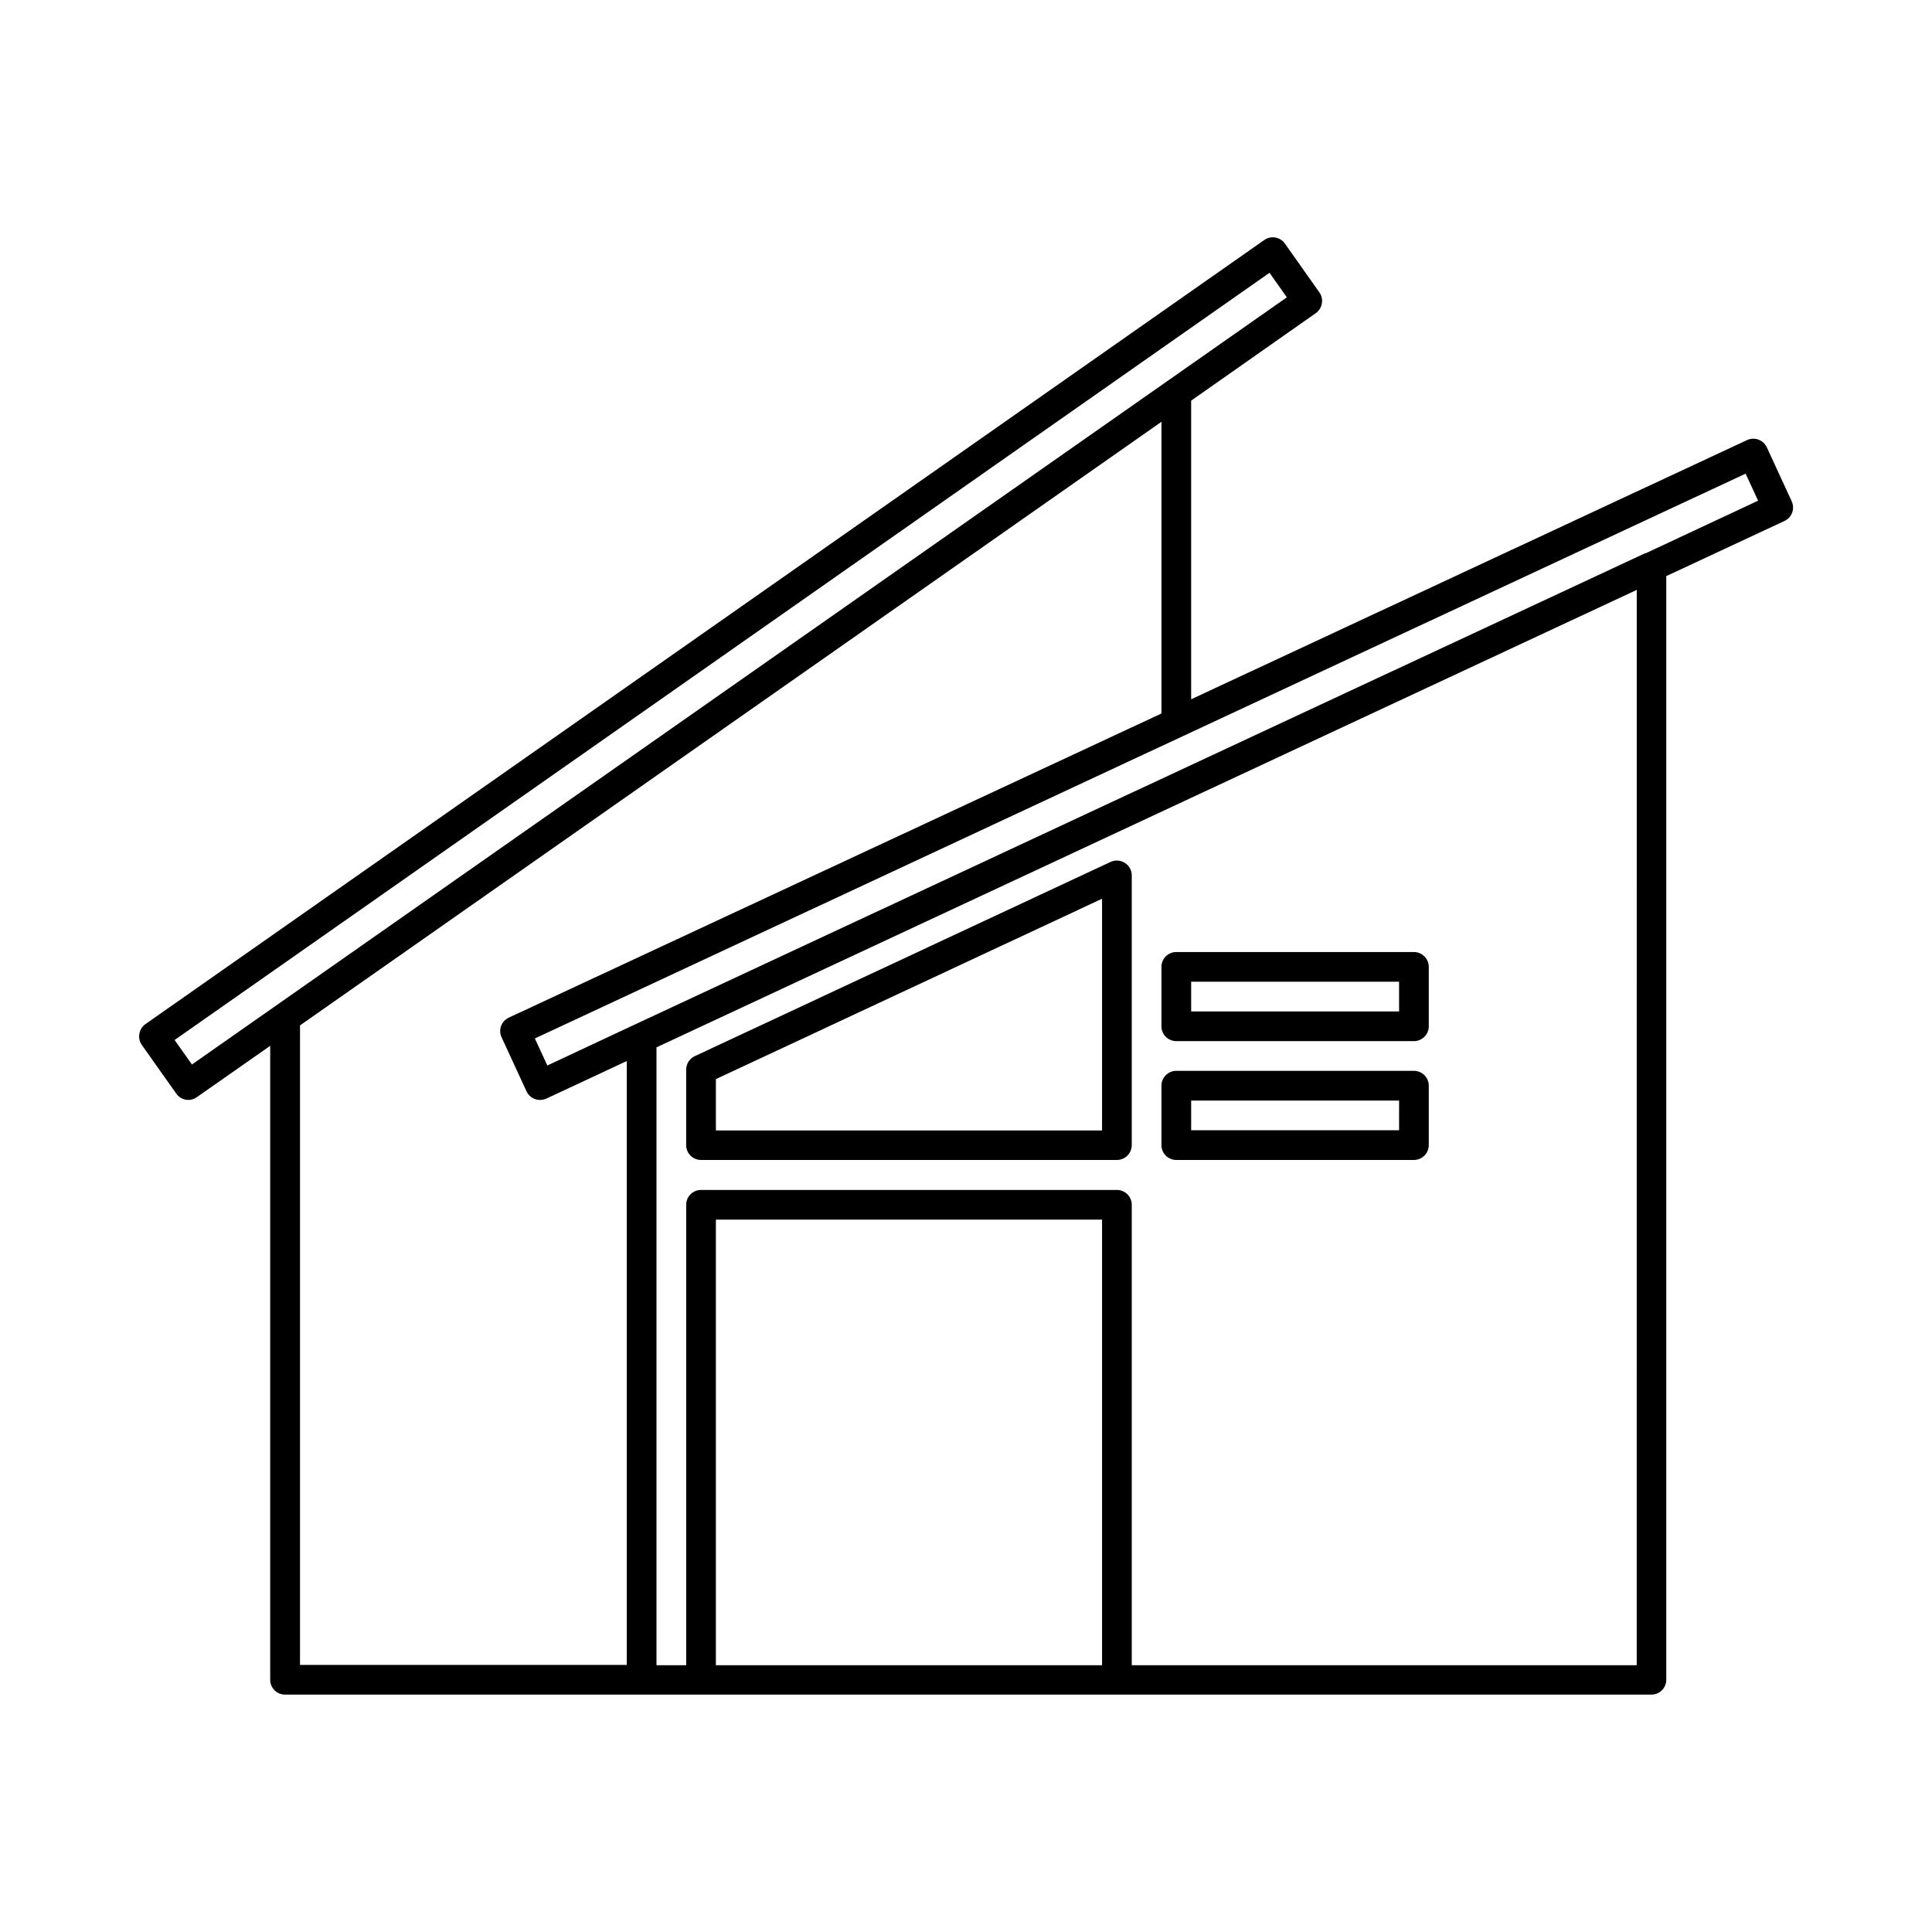
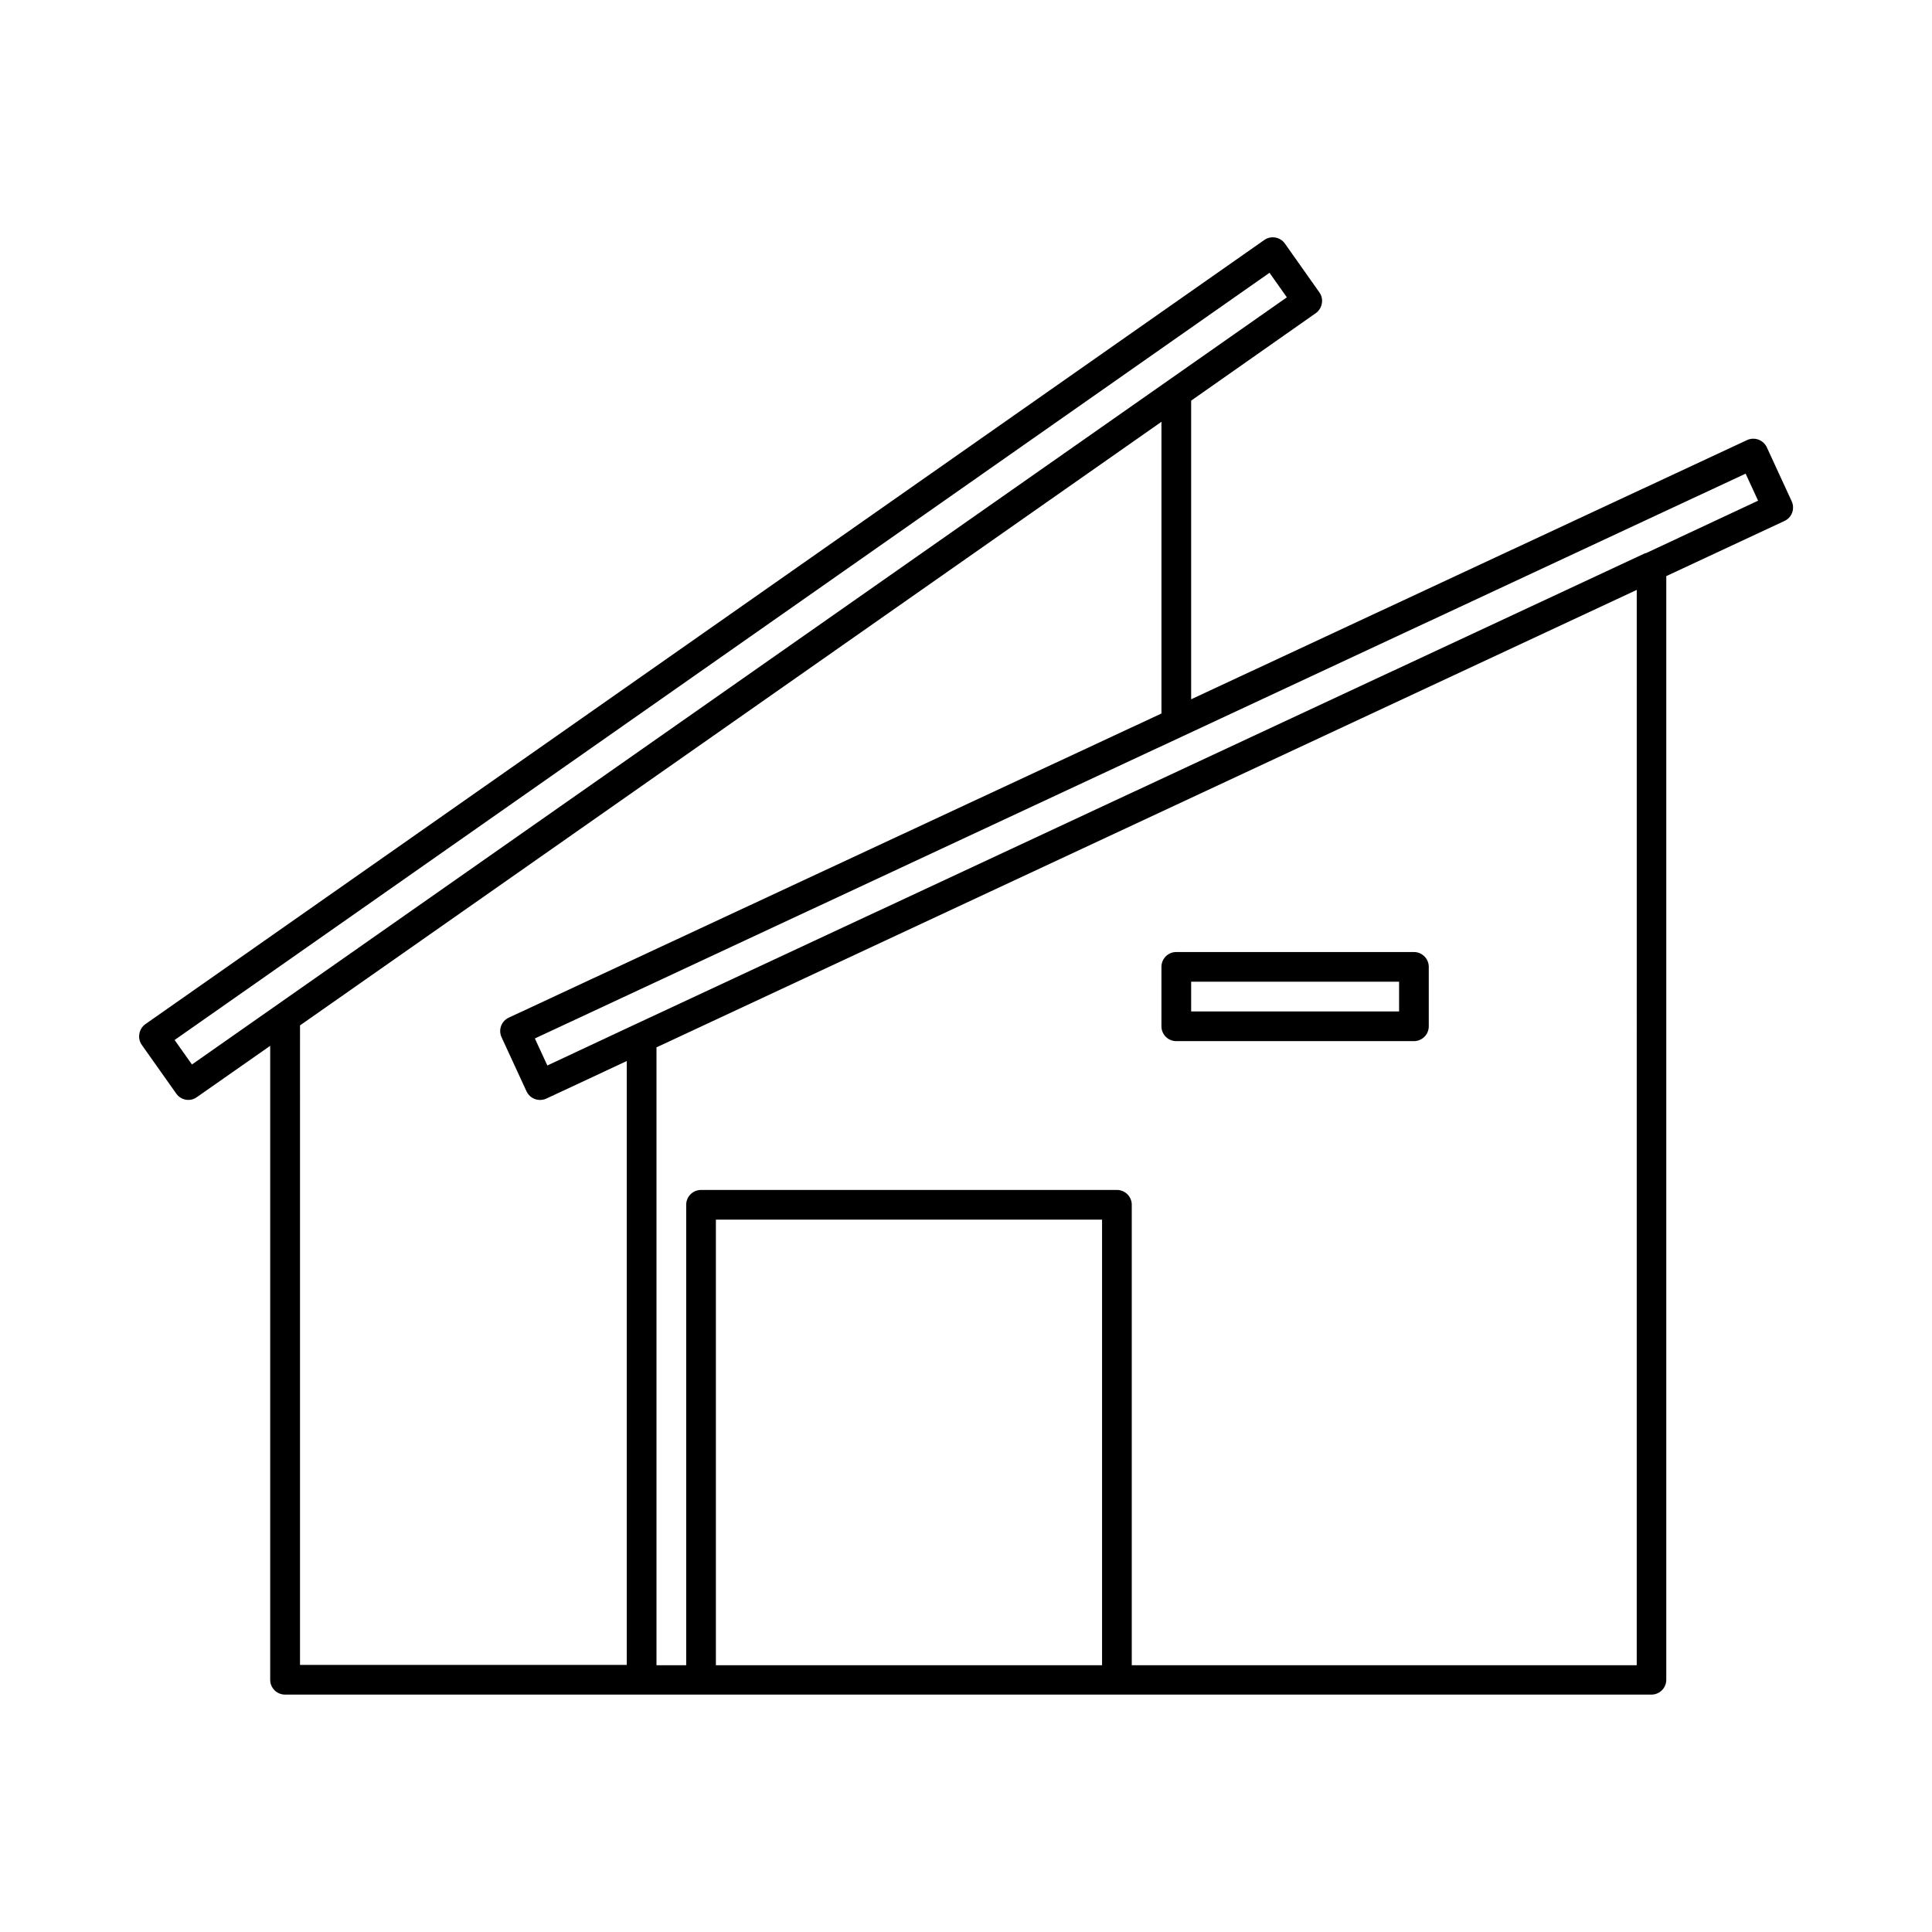
<svg xmlns="http://www.w3.org/2000/svg" fill="#000000" width="800px" height="800px" version="1.1" viewBox="144 144 512 512">
  <g>
-     <path d="m329.78 451.4h110.21c1.043 0 2.047-0.414 2.785-1.152 0.734-0.738 1.152-1.738 1.152-2.781v-71.48c0-1.348-0.688-2.602-1.828-3.32-1.137-0.715-2.559-0.812-3.777-0.254l-110.21 51.484h-0.004c-1.383 0.648-2.269 2.043-2.266 3.574v19.996c0 2.172 1.762 3.934 3.938 3.934zm3.938-21.426 102.34-47.801v61.402h-102.34z" />
-     <path d="m455.73 451.4h62.977-0.004c1.047 0 2.047-0.414 2.785-1.152 0.738-0.738 1.152-1.738 1.152-2.781v-15.746c0-1.043-0.414-2.047-1.152-2.781-0.738-0.738-1.738-1.156-2.785-1.156h-62.977 0.004c-2.176 0-3.938 1.766-3.938 3.938v15.746c0 1.043 0.414 2.043 1.152 2.781s1.738 1.152 2.785 1.152zm3.938-15.742h55.105v7.871h-55.105z" />
    <path d="m455.73 419.91h62.977-0.004c1.047 0 2.047-0.414 2.785-1.152 0.738-0.738 1.152-1.738 1.152-2.781v-15.746c0-1.043-0.414-2.043-1.152-2.781-0.738-0.738-1.738-1.156-2.785-1.156h-62.977 0.004c-2.176 0-3.938 1.766-3.938 3.938v15.746c0 1.043 0.414 2.043 1.152 2.781s1.738 1.152 2.785 1.152zm3.938-15.742h55.105v7.871h-55.105z" />
    <path d="m618.84 276.89-6.613-14.344v0.004c-0.918-1.977-3.262-2.836-5.242-1.922l-147.32 68.691v-79.145l33.062-23.207c0.84-0.609 1.406-1.527 1.574-2.551 0.191-1.031-0.047-2.094-0.66-2.945l-9.133-12.926c-1.25-1.762-3.691-2.184-5.461-0.945l-296.54 207.82c-0.844 0.609-1.406 1.527-1.574 2.551-0.191 1.039 0.047 2.106 0.66 2.961l9.133 12.91c0.723 1.023 1.895 1.637 3.148 1.652 0.805 0.008 1.594-0.238 2.25-0.707l19.477-13.633v168c0 1.043 0.414 2.043 1.152 2.781 0.738 0.738 1.738 1.152 2.781 1.152h362.11c1.043 0 2.047-0.414 2.785-1.152 0.738-0.738 1.152-1.738 1.152-2.781v-292.48l31.25-14.578v-0.004c0.961-0.418 1.715-1.207 2.09-2.188 0.375-0.977 0.344-2.066-0.09-3.023zm-423.97 149.21-4.598-6.488 290.16-203.32 4.598 6.504zm28.637-10.359 228.29-159.96v77.305l-172.95 80.594c-0.949 0.434-1.688 1.227-2.047 2.203-0.363 0.98-0.316 2.062 0.125 3.008l6.609 14.328h0.004c0.641 1.395 2.039 2.289 3.574 2.281 0.574-0.004 1.145-0.125 1.668-0.359l21.32-9.953v160.04h-86.594zm110.21 169.56v-118.08h102.34v118.08zm244.03 0h-133.82v-122.02h0.004c0-1.043-0.418-2.043-1.152-2.781-0.738-0.738-1.742-1.152-2.785-1.152h-110.21c-2.176 0-3.938 1.762-3.938 3.934v122.02h-7.871v-163.74l259.78-121.23zm2.457-294.71h-0.172l-267.65 124.85-23.332 10.926-3.305-7.164 171.61-80.059 149.25-69.621 3.305 7.164z" />
  </g>
</svg>